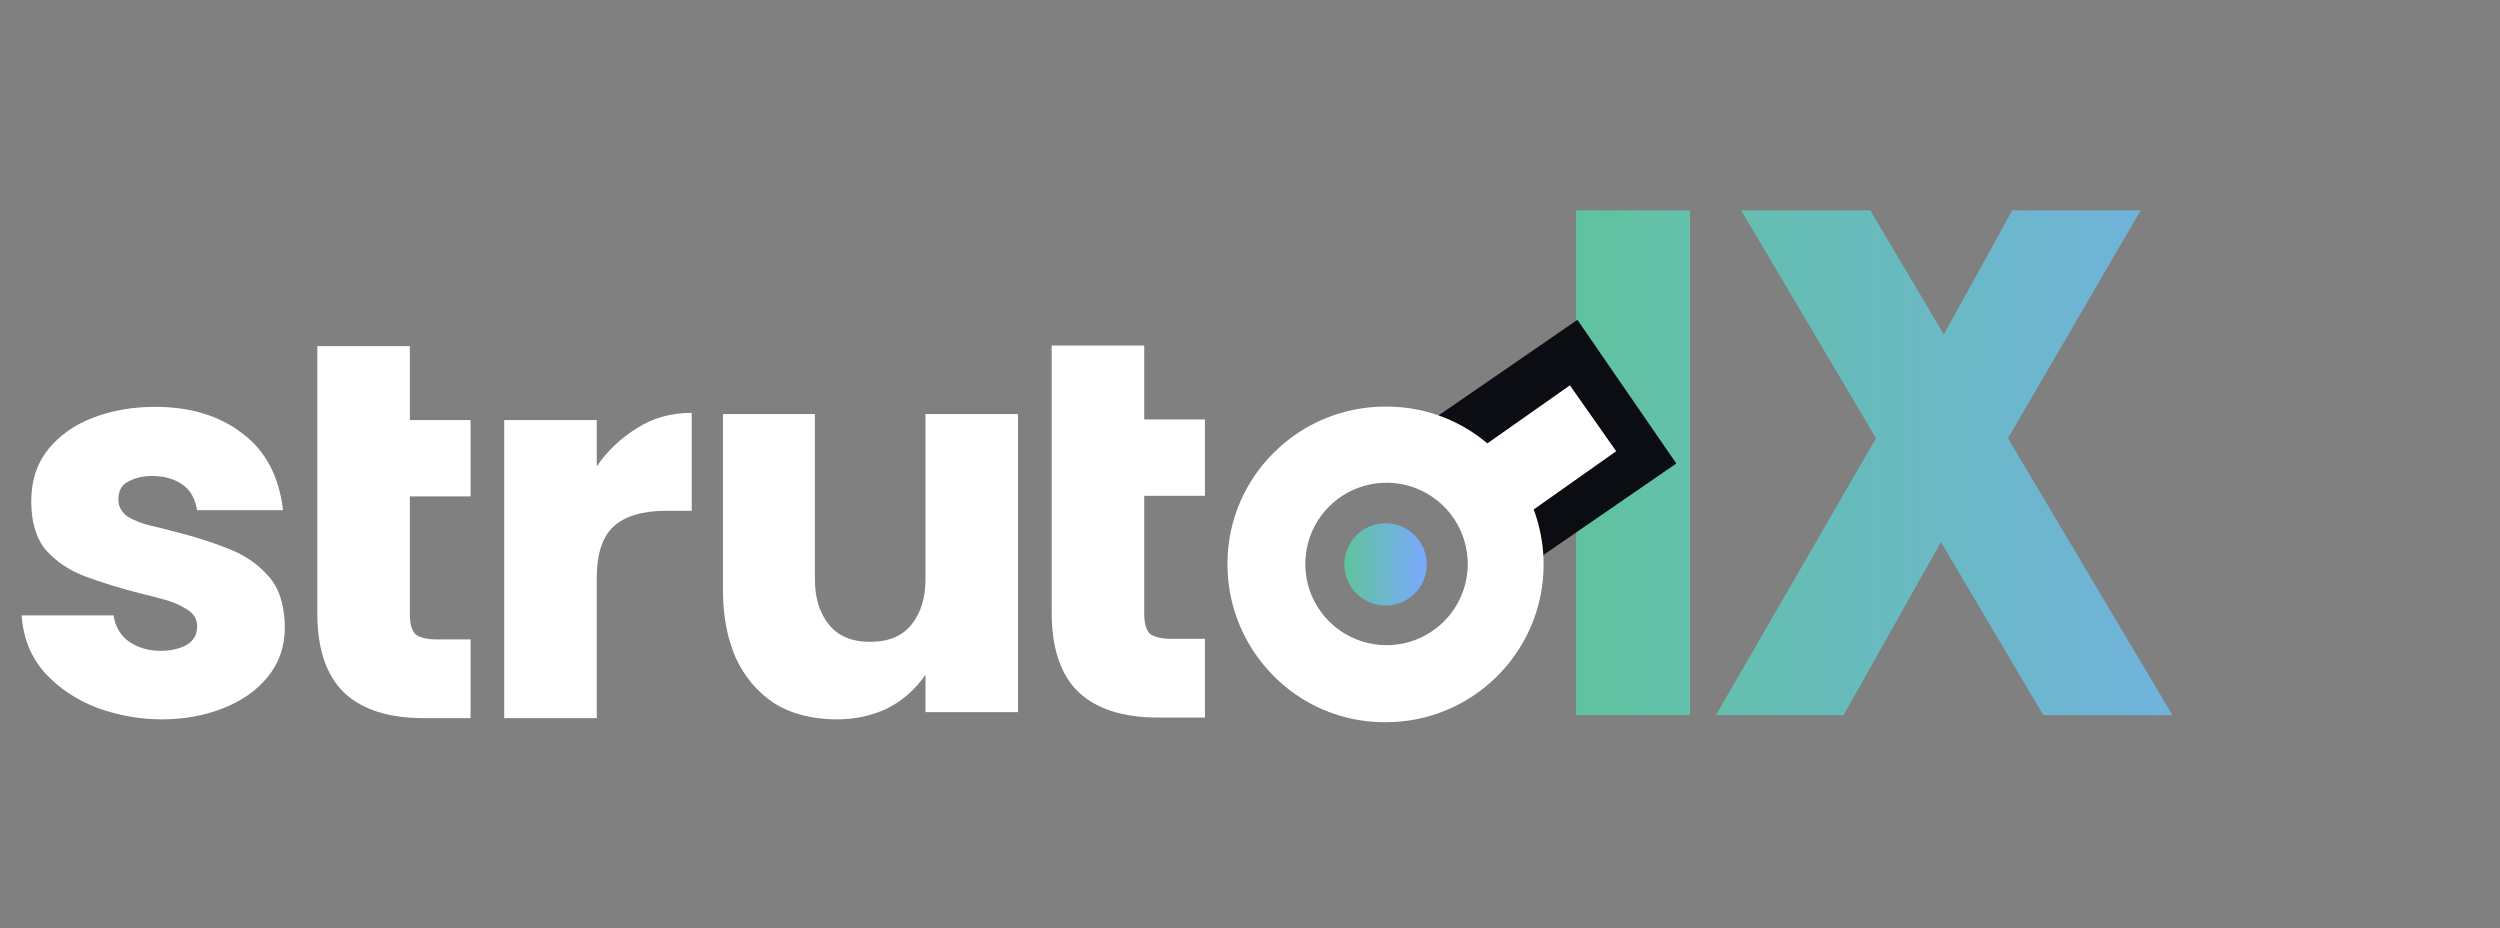
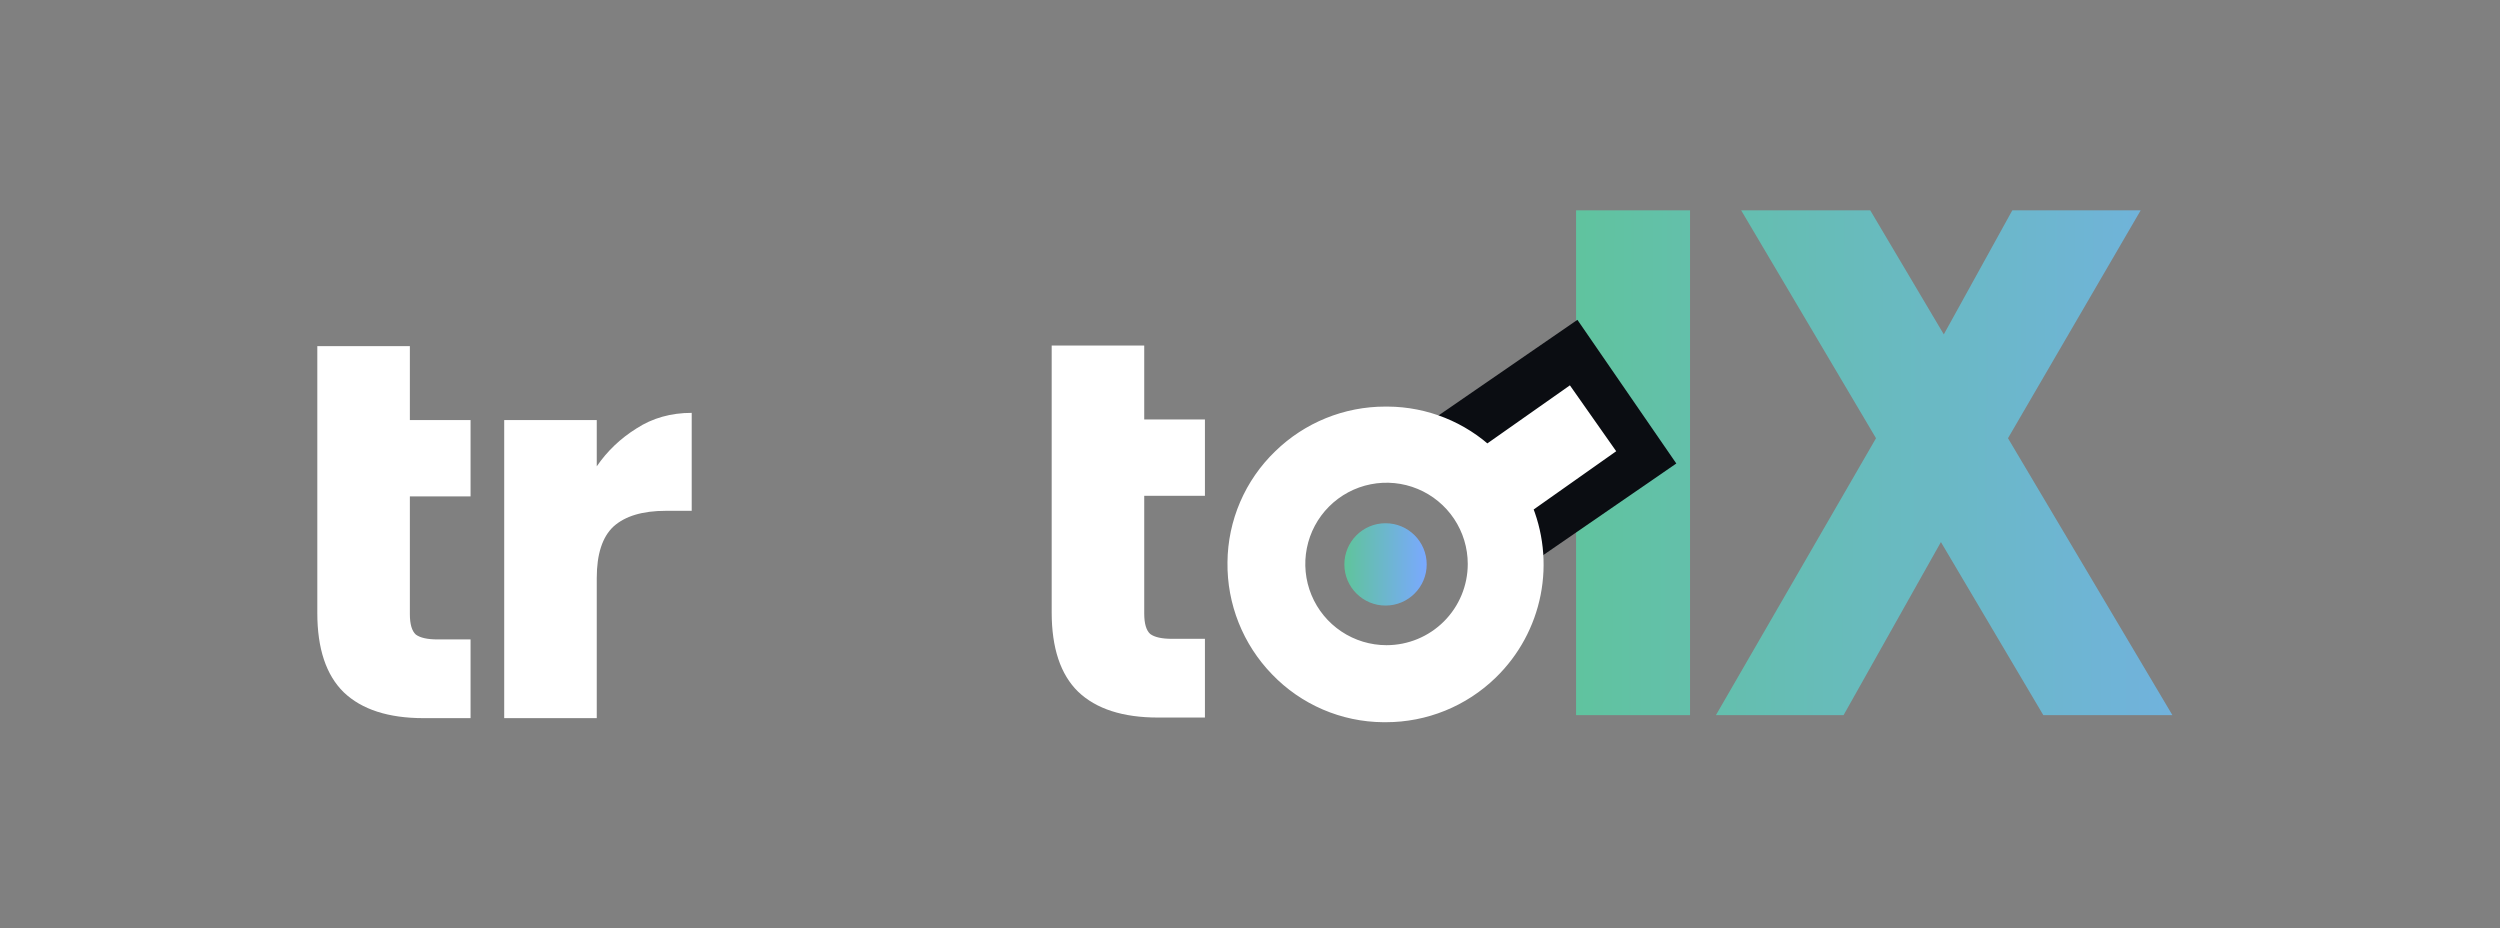
<svg xmlns="http://www.w3.org/2000/svg" width="832" height="309" viewBox="0 0 832 309" fill="none">
  <rect x="0" y="0" width="832" height="309" fill="#808080" stroke="none" />
  <path d="M524.52 238V70H562.44V238H524.52ZM571.057 238L624.338 145.84L579.457 70H622.418L646.898 111.28L669.698 70H712.418L668.258 145.84L722.978 238H680.018L645.938 180.4L613.538 238H571.057Z" fill="url(#paint0_linear_1591_2680)" />
  <rect x="524.961" y="106.439" width="58.047" height="56.967" transform="rotate(55.456 524.961 106.439)" fill="#0B0D12" />
  <path d="M461.105 201.531C468.671 201.531 474.804 195.397 474.804 187.832C474.804 180.266 468.671 174.133 461.105 174.133C453.539 174.133 447.406 180.266 447.406 187.832C447.406 195.397 453.539 201.531 461.105 201.531Z" fill="url(#paint1_linear_1591_2680)" />
  <path d="M533 149.327L521.612 133.119L494.742 152.017C485.847 143.607 474.09 138.888 461.848 138.813H461.023C448.262 138.798 436.001 143.774 426.859 152.677C422.207 157.146 418.497 162.5 415.946 168.424C413.395 174.348 412.055 180.722 412.004 187.172C411.83 200.158 416.816 212.683 425.868 221.997C430.337 226.648 435.691 230.358 441.615 232.909C447.539 235.46 453.913 236.8 460.363 236.851H461.188C473.949 236.866 486.211 231.89 495.353 222.987C502.501 216.049 507.362 207.096 509.288 197.323C511.214 187.549 510.112 177.421 506.13 168.291L533 149.327ZM461.436 218.217C455.397 218.217 449.494 216.426 444.472 213.071C439.451 209.716 435.537 204.947 433.226 199.368C430.915 193.789 430.311 187.65 431.489 181.727C432.667 175.804 435.575 170.363 439.845 166.093C444.116 161.823 449.556 158.915 455.479 157.737C461.402 156.558 467.541 157.163 473.121 159.474C478.7 161.785 483.469 165.699 486.824 170.72C490.179 175.741 491.969 181.645 491.969 187.684C491.969 195.782 488.753 203.548 483.026 209.274C477.3 215 469.534 218.217 461.436 218.217Z" fill="white" stroke="white" stroke-width="7" stroke-miterlimit="10" />
-   <path d="M278.6 239.4C270.333 239.4 263.333 237.6 257.6 234C252 230.267 247.733 225.2 244.8 218.8C242 212.267 240.6 204.867 240.6 196.6V137.8H271.2V192.8C271.2 198.933 272.733 203.933 275.8 207.8C278.867 211.667 283.467 213.6 289.6 213.6C295.733 213.6 300.333 211.667 303.4 207.8C306.467 203.933 308 198.933 308 192.8V137.8H338.8V237H308V224.6C304.533 229.533 300.267 233.267 295.2 235.8C290.133 238.2 284.6 239.4 278.6 239.4Z" fill="white" />
  <path d="M167.8 239V139.8H198.6V155.2C202.067 150.133 206.467 145.933 211.8 142.6C217.133 139.133 223.267 137.4 230.2 137.4V170H221.6C213.867 170 208.067 171.733 204.2 175.2C200.467 178.667 198.6 184.4 198.6 192.4V239H167.8Z" fill="white" />
  <path fill-rule="evenodd" clip-rule="evenodd" d="M141.002 238.999C129.268 238.999 120.402 236.133 114.402 230.399C108.535 224.666 105.602 215.866 105.602 203.999V165.199H105.602V139.799H105.602V115.199H136.402V139.799H156.602V165.199H136.402V204.399C136.402 207.733 137.068 209.999 138.402 211.199C139.868 212.266 142.268 212.799 145.602 212.799H156.602V238.999H141.002Z" fill="white" />
  <path fill-rule="evenodd" clip-rule="evenodd" d="M385.4 238.8C373.667 238.8 364.8 235.933 358.8 230.2C352.934 224.467 350 215.667 350 203.8V165H350V139.6H350V115H380.8V139.6H401V165H380.8V204.2C380.8 207.533 381.467 209.8 382.8 211C384.267 212.067 386.667 212.6 390 212.6H401V238.8H385.4Z" fill="white" />
-   <path d="M53.8 239.4C46.6 239.4 39.467 238.133 32.4 235.6C25.467 232.933 19.667 229.067 15 224C10.333 218.8 7.733 212.4 7.2 204.8H37.8C38.333 208.533 40.067 211.467 43 213.6C46.067 215.6 49.533 216.6 53.4 216.6C56.6 216.6 59.4 216 61.8 214.8C64.333 213.467 65.6 211.333 65.6 208.4C65.6 206 64.467 204.133 62.2 202.8C59.933 201.333 57.267 200.2 54.2 199.4C51.267 198.6 48.667 197.933 46.4 197.4C40.133 195.8 34.267 194 28.8 192C23.333 190 18.867 187.067 15.4 183.2C12.067 179.333 10.4 173.867 10.4 166.8C10.4 160 12.267 154.267 16 149.6C19.733 144.933 24.733 141.4 31 139C37.267 136.6 44.133 135.4 51.6 135.4C63.333 135.4 73 138.333 80.6 144.2C88.333 149.933 92.867 158.467 94.2 169.8H65.6C64.933 165.8 63.267 162.933 60.6 161.2C57.933 159.333 54.6 158.4 50.6 158.4C47.667 158.4 45.067 159 42.8 160.2C40.533 161.267 39.4 163.267 39.4 166.2C39.4 168.6 40.467 170.533 42.6 172C44.867 173.333 47.467 174.333 50.4 175C53.333 175.667 56 176.333 58.4 177C64.8 178.6 70.667 180.467 76 182.6C81.467 184.733 85.933 187.8 89.4 191.8C92.867 195.667 94.667 201.267 94.8 208.6C94.8 215.133 92.867 220.733 89 225.4C85.267 229.933 80.267 233.4 74 235.8C67.867 238.2 61.133 239.4 53.8 239.4Z" fill="white" />
  <defs>
    <linearGradient id="paint0_linear_1591_2680" x1="513" y1="153.706" x2="832" y2="155.294" gradientUnits="userSpaceOnUse">
      <stop stop-color="#5FC49B" />
      <stop offset="1" stop-color="#7AA9FF" />
    </linearGradient>
    <linearGradient id="paint1_linear_1591_2680" x1="447.406" y1="187.747" x2="474.804" y2="187.916" gradientUnits="userSpaceOnUse">
      <stop stop-color="#5FC49B" />
      <stop offset="1" stop-color="#7AA9FF" />
    </linearGradient>
  </defs>
</svg>